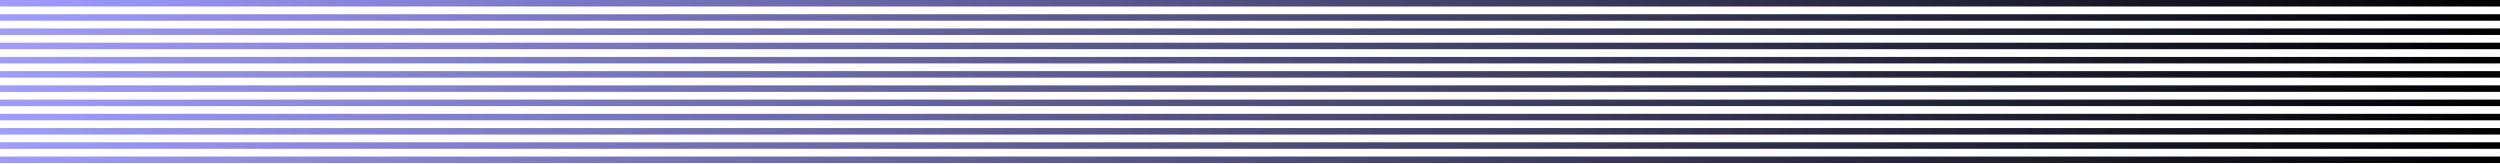
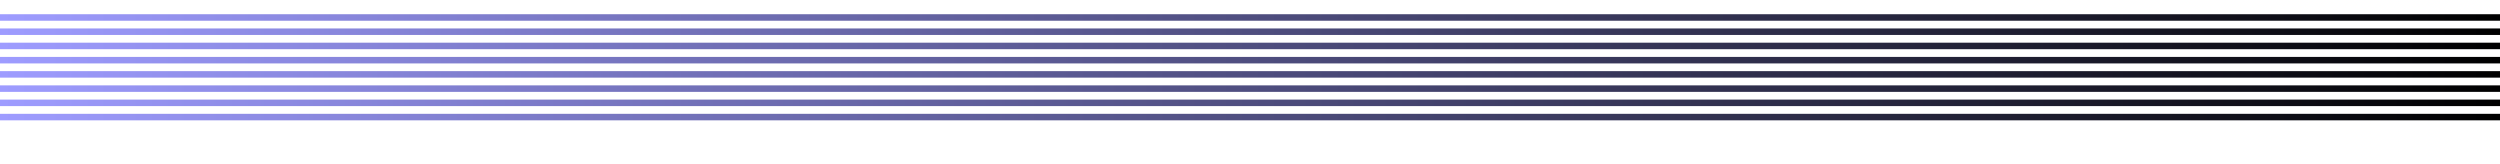
<svg xmlns="http://www.w3.org/2000/svg" width="2596" height="170" viewBox="0 0 2596 170" fill="none">
-   <rect width="2596" height="6.754" transform="matrix(1 -2.45003e-07 -4.18872e-07 -1 0 169.275)" fill="url(#paint0_linear_3432_5624)" />
-   <rect width="2596" height="6.754" transform="matrix(1 -2.45003e-07 -4.18872e-07 -1 0 154.506)" fill="url(#paint1_linear_3432_5624)" />
-   <rect width="2596" height="6.754" transform="matrix(1 -2.45003e-07 -4.18872e-07 -1 0 139.726)" fill="url(#paint2_linear_3432_5624)" />
  <rect width="2596" height="6.754" transform="matrix(1 -2.45003e-07 -4.18872e-07 -1 0 124.949)" fill="url(#paint3_linear_3432_5624)" />
  <rect width="2596" height="6.754" transform="matrix(1 -2.45003e-07 -4.18872e-07 -1 0 110.173)" fill="url(#paint4_linear_3432_5624)" />
  <rect width="2596" height="6.754" transform="matrix(1 -2.45003e-07 -4.18872e-07 -1 0 95.403)" fill="url(#paint5_linear_3432_5624)" />
  <rect width="2596" height="6.754" transform="matrix(1 -2.45003e-07 -4.18872e-07 -1 0 80.624)" fill="url(#paint6_linear_3432_5624)" />
  <rect width="2596" height="6.754" transform="matrix(1 -2.45003e-07 -4.18872e-07 -1 0 65.856)" fill="url(#paint7_linear_3432_5624)" />
  <rect width="2596" height="6.754" transform="matrix(1 -2.45003e-07 -4.18872e-07 -1 0 51.077)" fill="url(#paint8_linear_3432_5624)" />
  <rect width="2596" height="6.754" transform="matrix(1 -2.45003e-07 -4.18872e-07 -1 0 36.3)" fill="url(#paint9_linear_3432_5624)" />
  <rect width="2596" height="6.754" transform="matrix(1 -2.45003e-07 -4.18872e-07 -1 0 21.524)" fill="url(#paint10_linear_3432_5624)" />
-   <rect width="2596" height="6.754" transform="matrix(1 -2.45003e-07 -4.18872e-07 -1 0 6.755)" fill="url(#paint11_linear_3432_5624)" />
  <defs>
    <linearGradient id="paint0_linear_3432_5624" x1="0" y1="3.377" x2="2596" y2="3.377" gradientUnits="userSpaceOnUse">
      <stop stop-color="#9E9CFF" />
      <stop offset="1" />
    </linearGradient>
    <linearGradient id="paint1_linear_3432_5624" x1="0" y1="3.377" x2="2596" y2="3.377" gradientUnits="userSpaceOnUse">
      <stop stop-color="#9E9CFF" />
      <stop offset="1" />
    </linearGradient>
    <linearGradient id="paint2_linear_3432_5624" x1="0" y1="3.377" x2="2596" y2="3.377" gradientUnits="userSpaceOnUse">
      <stop stop-color="#9E9CFF" />
      <stop offset="1" />
    </linearGradient>
    <linearGradient id="paint3_linear_3432_5624" x1="0" y1="3.377" x2="2596" y2="3.377" gradientUnits="userSpaceOnUse">
      <stop stop-color="#9E9CFF" />
      <stop offset="1" />
    </linearGradient>
    <linearGradient id="paint4_linear_3432_5624" x1="0" y1="3.377" x2="2596" y2="3.377" gradientUnits="userSpaceOnUse">
      <stop stop-color="#9E9CFF" />
      <stop offset="1" />
    </linearGradient>
    <linearGradient id="paint5_linear_3432_5624" x1="0" y1="3.377" x2="2596" y2="3.377" gradientUnits="userSpaceOnUse">
      <stop stop-color="#9E9CFF" />
      <stop offset="1" />
    </linearGradient>
    <linearGradient id="paint6_linear_3432_5624" x1="0" y1="3.377" x2="2596" y2="3.377" gradientUnits="userSpaceOnUse">
      <stop stop-color="#9E9CFF" />
      <stop offset="1" />
    </linearGradient>
    <linearGradient id="paint7_linear_3432_5624" x1="0" y1="3.377" x2="2596" y2="3.377" gradientUnits="userSpaceOnUse">
      <stop stop-color="#9E9CFF" />
      <stop offset="1" />
    </linearGradient>
    <linearGradient id="paint8_linear_3432_5624" x1="0" y1="3.377" x2="2596" y2="3.377" gradientUnits="userSpaceOnUse">
      <stop stop-color="#9E9CFF" />
      <stop offset="1" />
    </linearGradient>
    <linearGradient id="paint9_linear_3432_5624" x1="0" y1="3.377" x2="2596" y2="3.377" gradientUnits="userSpaceOnUse">
      <stop stop-color="#9E9CFF" />
      <stop offset="1" />
    </linearGradient>
    <linearGradient id="paint10_linear_3432_5624" x1="0" y1="3.377" x2="2596" y2="3.377" gradientUnits="userSpaceOnUse">
      <stop stop-color="#9E9CFF" />
      <stop offset="1" />
    </linearGradient>
    <linearGradient id="paint11_linear_3432_5624" x1="0" y1="3.377" x2="2596" y2="3.377" gradientUnits="userSpaceOnUse">
      <stop stop-color="#9E9CFF" />
      <stop offset="1" />
    </linearGradient>
  </defs>
</svg>